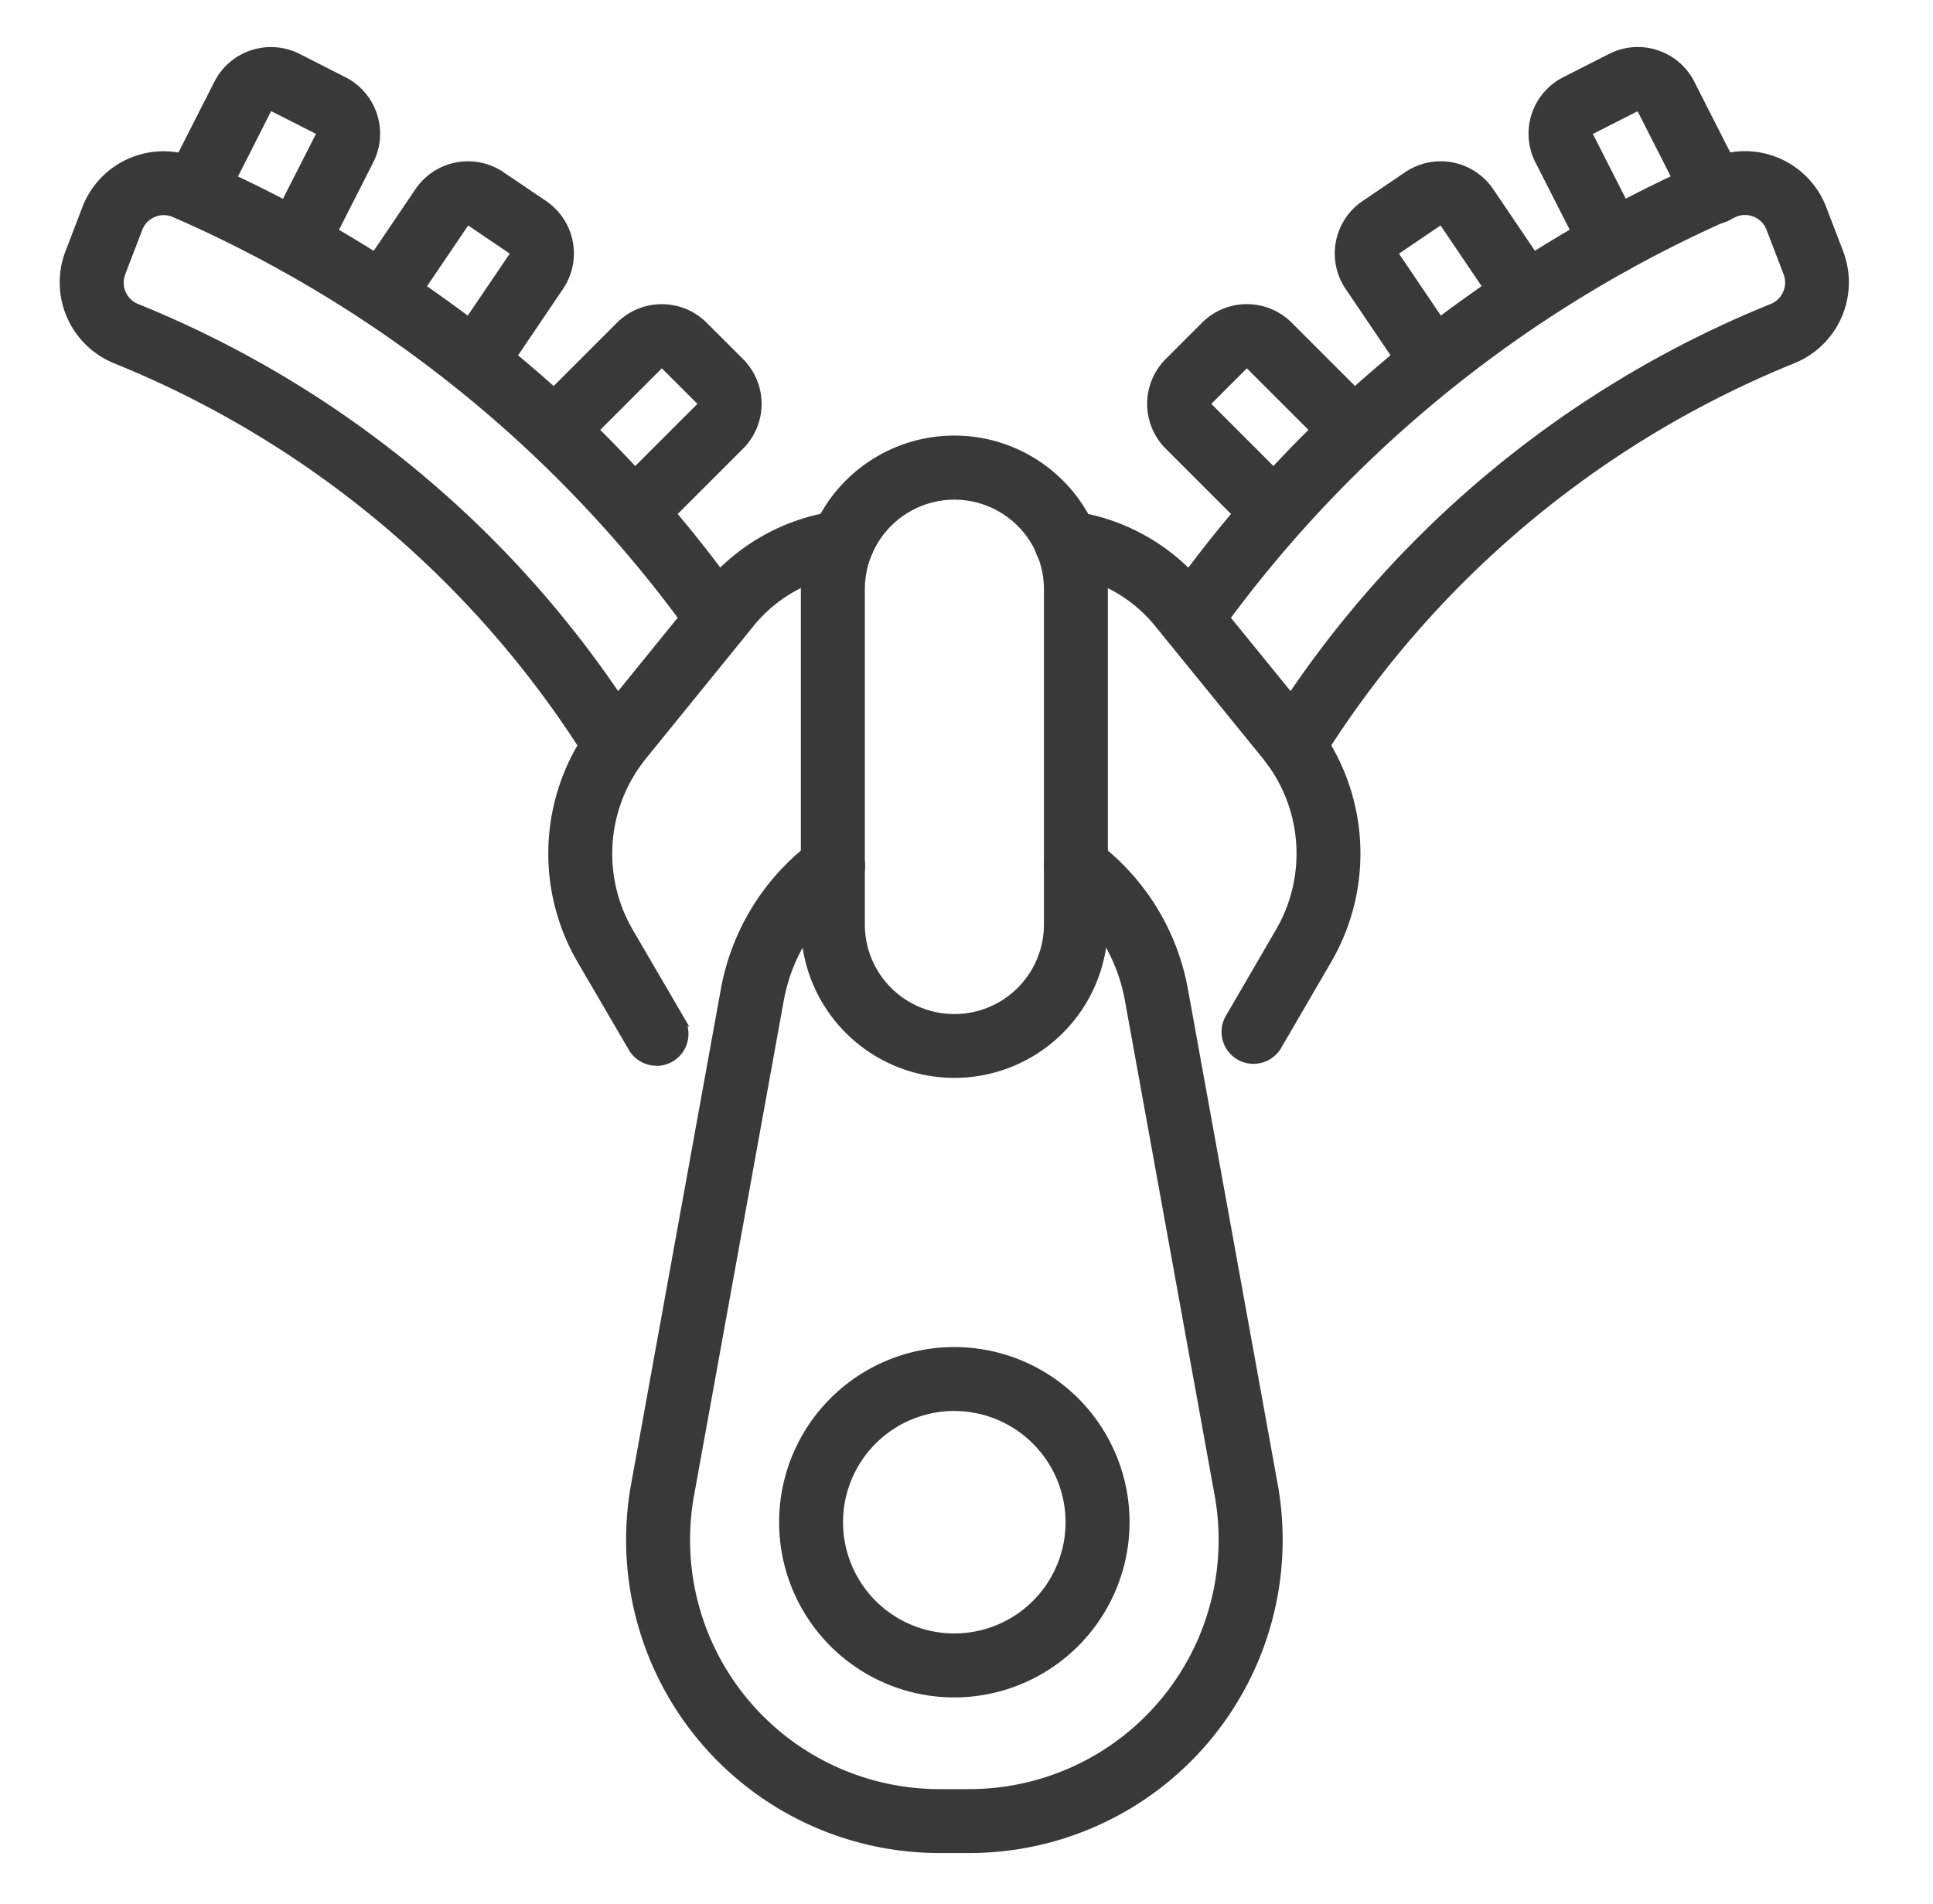
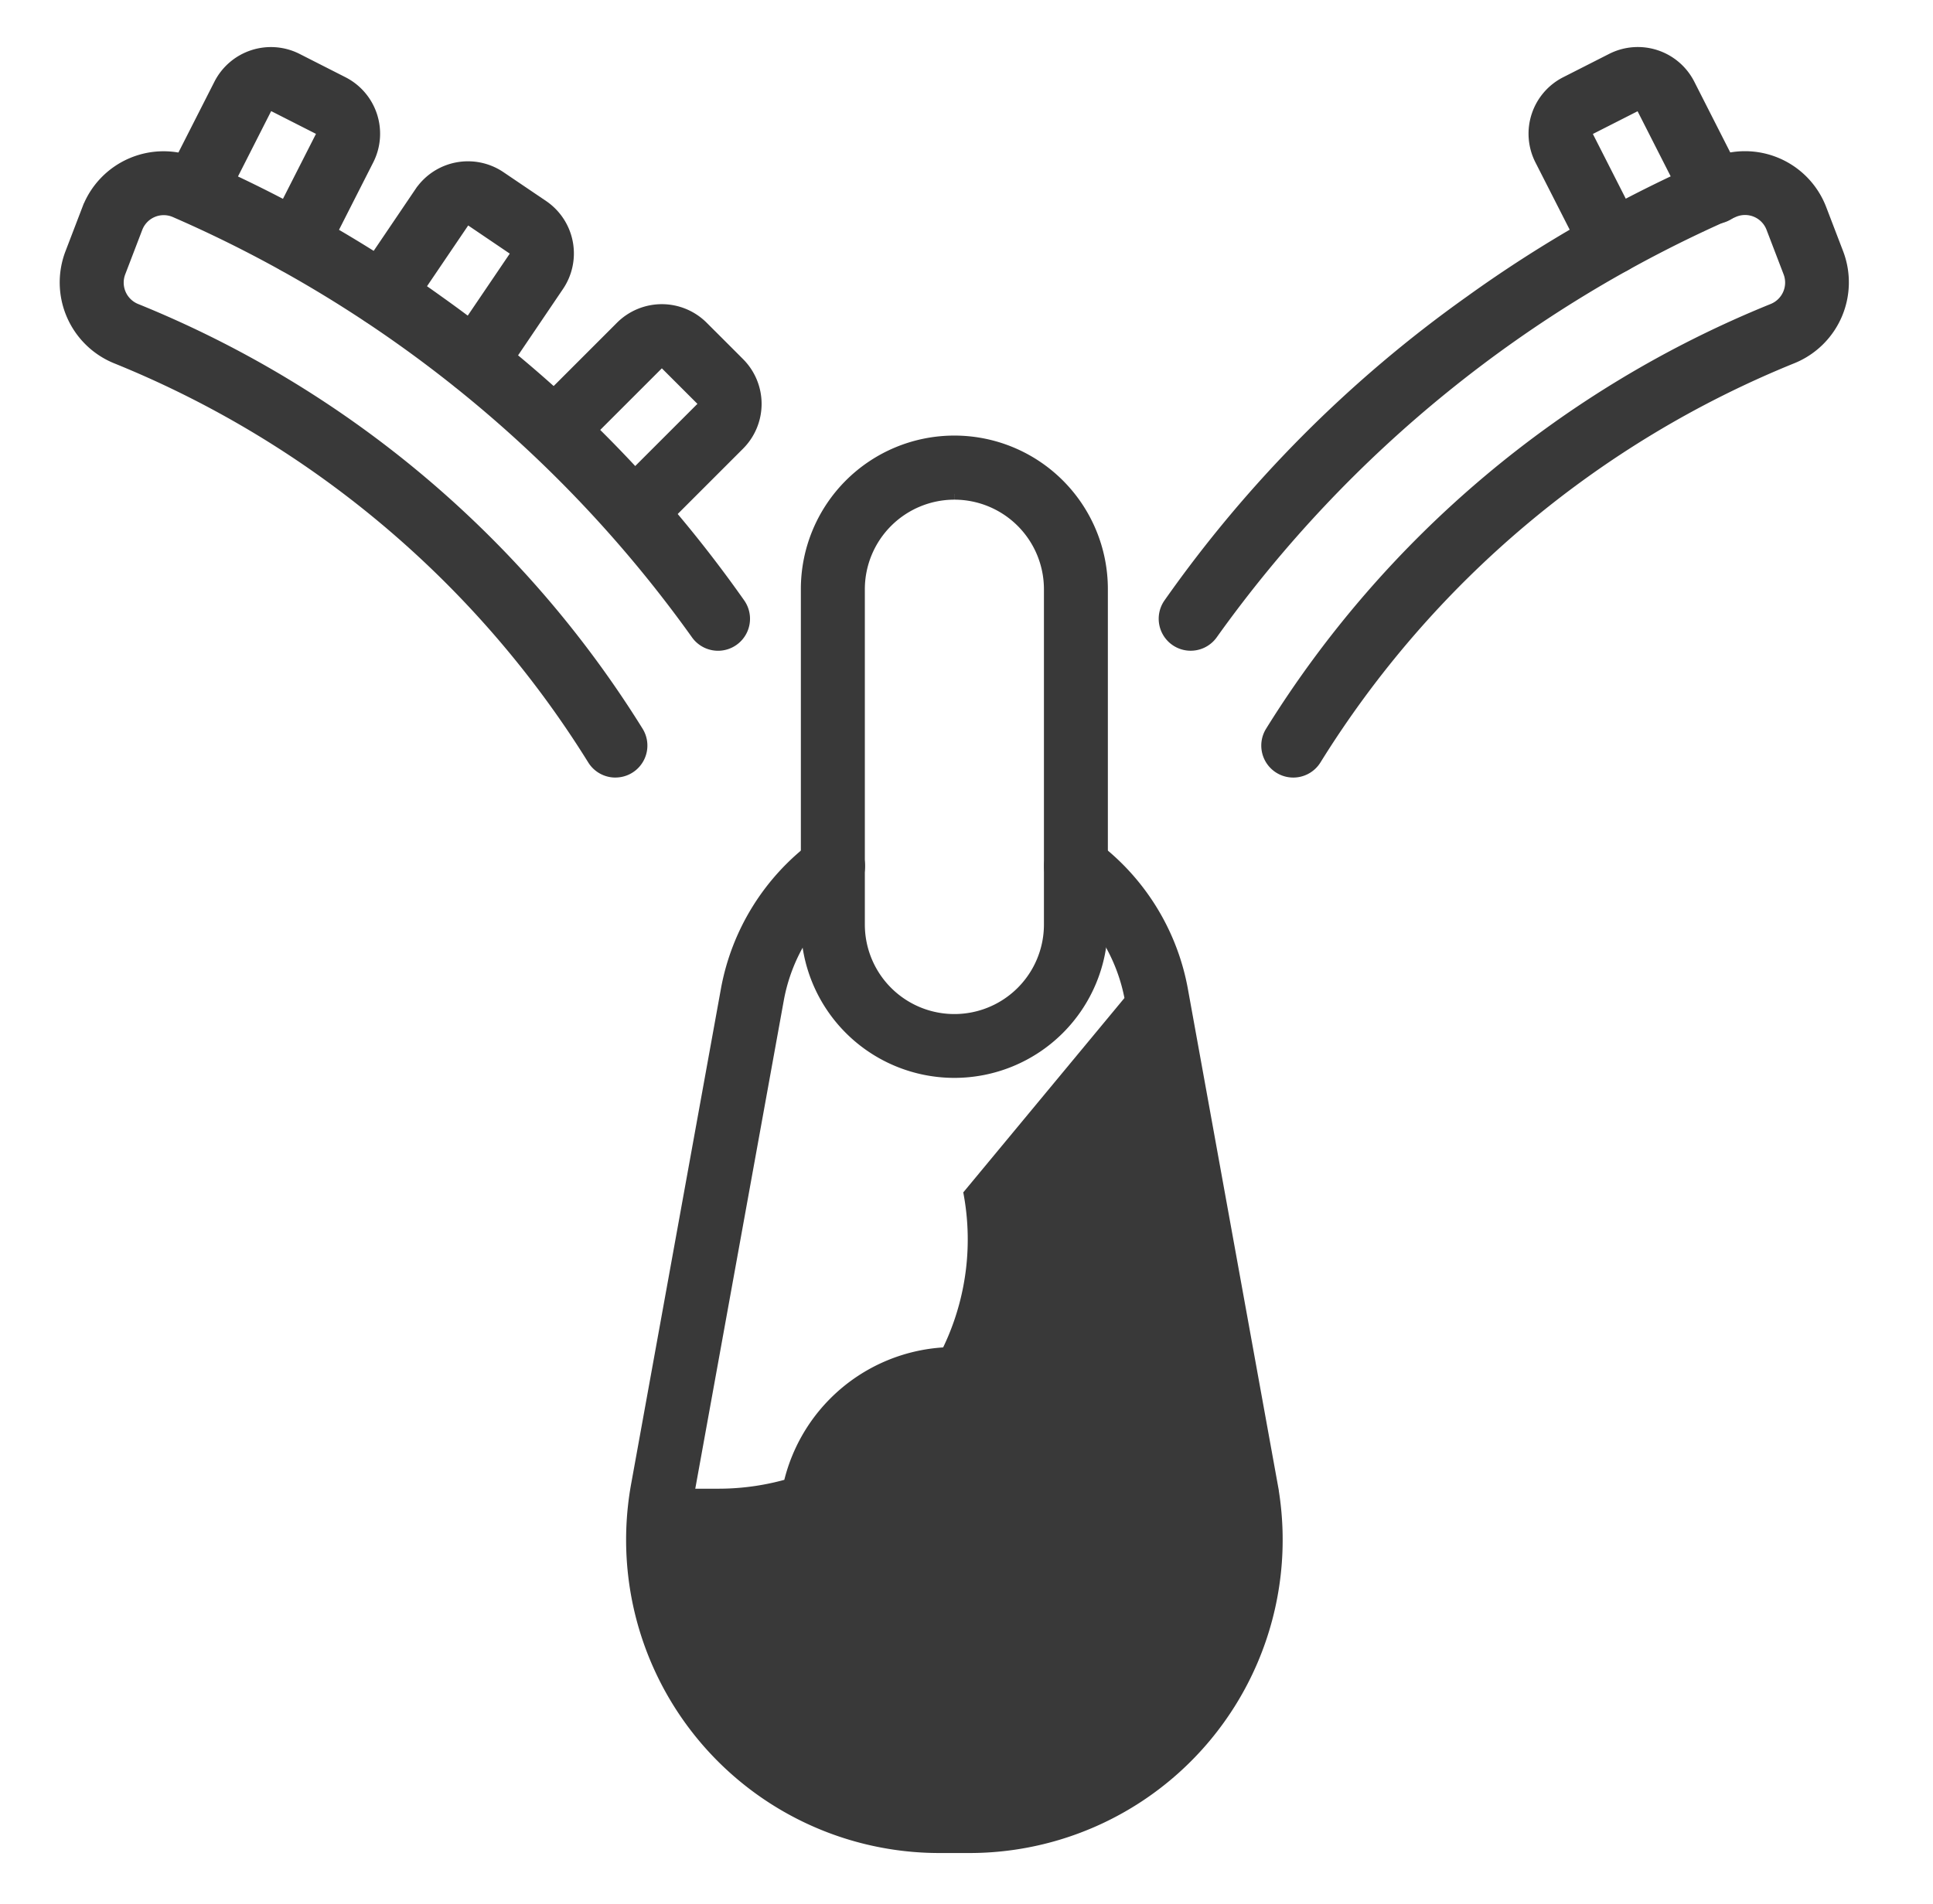
<svg xmlns="http://www.w3.org/2000/svg" id="Grupo_10" data-name="Grupo 10" width="68" height="67" viewBox="0 0 68 67">
  <defs>
    <clipPath id="clip-path">
      <rect id="Rectángulo_16" data-name="Rectángulo 16" width="68" height="67" fill="#393939" stroke="#393939" stroke-width="0.4" />
    </clipPath>
  </defs>
  <g id="Grupo_9" data-name="Grupo 9" clip-path="url(#clip-path)">
    <path id="Trazado_34" data-name="Trazado 34" d="M61.584,51.437a5.2,5.2,0,0,1-5.2-5.2v-11.8a5.2,5.2,0,1,1,10.4,0v11.8a5.2,5.2,0,0,1-5.2,5.2m0-20.345a3.353,3.353,0,0,0-3.349,3.349v11.8a3.349,3.349,0,1,0,6.7,0v-11.8a3.352,3.352,0,0,0-3.349-3.349" transform="translate(-28.011 -13.711)" fill="#393939" stroke="#393939" stroke-width="0.4" />
-     <path id="Trazado_35" data-name="Trazado 35" d="M81.454,53.944a.925.925,0,0,1-.8-1.39l1.772-3.046a5.523,5.523,0,0,0-.486-6.231l-3.791-4.662a5.229,5.229,0,0,0-3.4-1.893.925.925,0,1,1,.236-1.835,7.07,7.07,0,0,1,4.6,2.56l3.791,4.662a7.382,7.382,0,0,1,.649,8.328l-1.772,3.046a.924.924,0,0,1-.8.46" transform="translate(-37.356 -16.712)" fill="#393939" stroke="#393939" stroke-width="0.4" />
-     <path id="Trazado_36" data-name="Trazado 36" d="M40.994,54.005a.924.924,0,0,1-.8-.459l-1.813-3.108a7.381,7.381,0,0,1,.641-8.329l3.785-4.665a7.072,7.072,0,0,1,4.6-2.565.925.925,0,0,1,.239,1.835,5.227,5.227,0,0,0-3.4,1.9l-3.786,4.665a5.522,5.522,0,0,0-.48,6.231l1.813,3.109a.925.925,0,0,1-.8,1.391" transform="translate(-17.9 -16.706)" fill="#393939" stroke="#393939" stroke-width="0.4" />
-     <path id="Trazado_37" data-name="Trazado 37" d="M55.115,94.659H54.06A10.82,10.82,0,0,1,43.414,81.91L46.57,64.5a8.118,8.118,0,0,1,3.2-5.114.925.925,0,1,1,1.1,1.491A6.277,6.277,0,0,0,48.39,64.83L45.234,82.24a8.97,8.97,0,0,0,8.826,10.57h1.055a8.97,8.97,0,0,0,8.826-10.57L60.785,64.83a6.273,6.273,0,0,0-2.472-3.953.925.925,0,0,1,1.095-1.491,8.117,8.117,0,0,1,3.2,5.114l3.156,17.41A10.82,10.82,0,0,1,55.115,94.659m-.528-5.475a5.964,5.964,0,1,1,5.964-5.964,5.971,5.971,0,0,1-5.964,5.964m0-10.079A4.114,4.114,0,1,0,58.7,83.22a4.119,4.119,0,0,0-4.114-4.114" transform="translate(-21.015 -29.659)" fill="#393939" stroke="#393939" stroke-width="0.4" />
+     <path id="Trazado_37" data-name="Trazado 37" d="M55.115,94.659H54.06A10.82,10.82,0,0,1,43.414,81.91L46.57,64.5a8.118,8.118,0,0,1,3.2-5.114.925.925,0,1,1,1.1,1.491A6.277,6.277,0,0,0,48.39,64.83L45.234,82.24h1.055a8.97,8.97,0,0,0,8.826-10.57L60.785,64.83a6.273,6.273,0,0,0-2.472-3.953.925.925,0,0,1,1.095-1.491,8.117,8.117,0,0,1,3.2,5.114l3.156,17.41A10.82,10.82,0,0,1,55.115,94.659m-.528-5.475a5.964,5.964,0,1,1,5.964-5.964,5.971,5.971,0,0,1-5.964,5.964m0-10.079A4.114,4.114,0,1,0,58.7,83.22a4.119,4.119,0,0,0-4.114-4.114" transform="translate(-21.015 -29.659)" fill="#393939" stroke="#393939" stroke-width="0.4" />
    <path id="Trazado_38" data-name="Trazado 38" d="M19.991,29.475a.924.924,0,0,1-.79-.443A35.37,35.37,0,0,0,2.415,14.907,2.871,2.871,0,0,1,.829,11.234l.6-1.566a2.858,2.858,0,0,1,3.789-1.6,45.692,45.692,0,0,1,8.563,4.861A44.293,44.293,0,0,1,24.359,23.559a.925.925,0,0,1-1.517,1.059A44.224,44.224,0,0,0,4.495,9.767a1.008,1.008,0,0,0-1.336.566l-.6,1.566a1.012,1.012,0,0,0,.557,1.295A37.229,37.229,0,0,1,20.78,28.067a.925.925,0,0,1-.789,1.407" transform="translate(1.659 -2.316)" fill="#393939" stroke="#393939" stroke-width="0.4" />
    <path id="Trazado_39" data-name="Trazado 39" d="M87.83,29.476a.925.925,0,0,1-.789-1.408,37.231,37.231,0,0,1,17.667-14.873,1.012,1.012,0,0,0,.557-1.3l-.6-1.566a1.009,1.009,0,0,0-1.336-.567A44.233,44.233,0,0,0,84.98,24.618a.925.925,0,1,1-1.517-1.059A44.3,44.3,0,0,1,94.038,12.927,45.678,45.678,0,0,1,102.6,8.066a2.858,2.858,0,0,1,3.788,1.6l.6,1.566a2.871,2.871,0,0,1-1.585,3.672A35.369,35.369,0,0,0,88.62,29.033a.924.924,0,0,1-.79.443" transform="translate(-42.335 -2.317)" fill="#393939" stroke="#393939" stroke-width="0.4" />
    <path id="Trazado_40" data-name="Trazado 40" d="M12.891,7.6a.925.925,0,0,1-.824-1.344l1.691-3.327a.179.179,0,0,0-.078-.239l-1.616-.821a.178.178,0,0,0-.239.078L10.119,5.307a.925.925,0,0,1-1.649-.838l1.706-3.357A2.031,2.031,0,0,1,12.9.222l1.617.822a2.03,2.03,0,0,1,.889,2.727L13.716,7.1a.924.924,0,0,1-.825.506" transform="translate(-2.454 1.852)" fill="#393939" stroke="#393939" stroke-width="0.4" />
    <path id="Trazado_41" data-name="Trazado 41" d="M26.7,16.378a.925.925,0,0,1-.765-1.443L28.1,11.741a.178.178,0,0,0-.047-.247l-1.5-1.016a.179.179,0,0,0-.247.048L24.216,13.61a.925.925,0,0,1-1.532-1.037l2.087-3.084a2.03,2.03,0,0,1,2.816-.543l1.5,1.015a2.03,2.03,0,0,1,.543,2.816l-2.161,3.193a.926.926,0,0,1-.767.406" transform="translate(-9.989 -2.723)" fill="#393939" stroke="#393939" stroke-width="0.4" />
    <path id="Trazado_42" data-name="Trazado 42" d="M39.181,27.392a.925.925,0,0,1-.654-1.579l3.035-3.034a.179.179,0,0,0,0-.252l-1.282-1.281a.177.177,0,0,0-.252,0l-2.994,2.993a.925.925,0,0,1-1.308-1.308l2.993-2.993a2.032,2.032,0,0,1,2.868,0l1.282,1.282a2.028,2.028,0,0,1,0,2.868l-3.035,3.035a.922.922,0,0,1-.654.271" transform="translate(-16.871 -8.443)" fill="#393939" stroke="#393939" stroke-width="0.4" />
-     <path id="Trazado_43" data-name="Trazado 43" d="M86.708,27.392a.922.922,0,0,1-.654-.271l-3.035-3.035a2.03,2.03,0,0,1,0-2.868L84.3,19.936a2.031,2.031,0,0,1,2.868,0l2.993,2.993a.925.925,0,0,1-1.308,1.308L85.86,21.245a.177.177,0,0,0-.252,0l-1.282,1.281a.179.179,0,0,0,0,.252l3.034,3.034a.925.925,0,0,1-.654,1.579" transform="translate(-41.871 -8.442)" fill="#393939" stroke="#393939" stroke-width="0.4" />
-     <path id="Trazado_44" data-name="Trazado 44" d="M99.813,16.376a.925.925,0,0,1-.767-.407l-2.161-3.193a2.029,2.029,0,0,1,.543-2.816l1.5-1.016a2.029,2.029,0,0,1,2.816.543l2.087,3.084a.925.925,0,0,1-1.532,1.037l-2.087-3.084a.178.178,0,0,0-.247-.048l-1.5,1.016a.177.177,0,0,0-.048.247l2.161,3.193a.925.925,0,0,1-.765,1.443" transform="translate(-49.382 -2.721)" fill="#393939" stroke="#393939" stroke-width="0.4" />
    <path id="Trazado_45" data-name="Trazado 45" d="M113.848,7.6a.924.924,0,0,1-.825-.506L111.331,3.77a2.028,2.028,0,0,1,.889-2.727l1.616-.821a2.028,2.028,0,0,1,2.727.889l1.706,3.357a.925.925,0,1,1-1.649.838l-1.706-3.357a.174.174,0,0,0-.1-.088.176.176,0,0,0-.136.011l-1.616.821a.179.179,0,0,0-.089.1.175.175,0,0,0,.011.136l1.691,3.327a.925.925,0,0,1-.824,1.344" transform="translate(-57.139 1.853)" fill="#393939" stroke="#393939" stroke-width="0.4" />
  </g>
</svg>